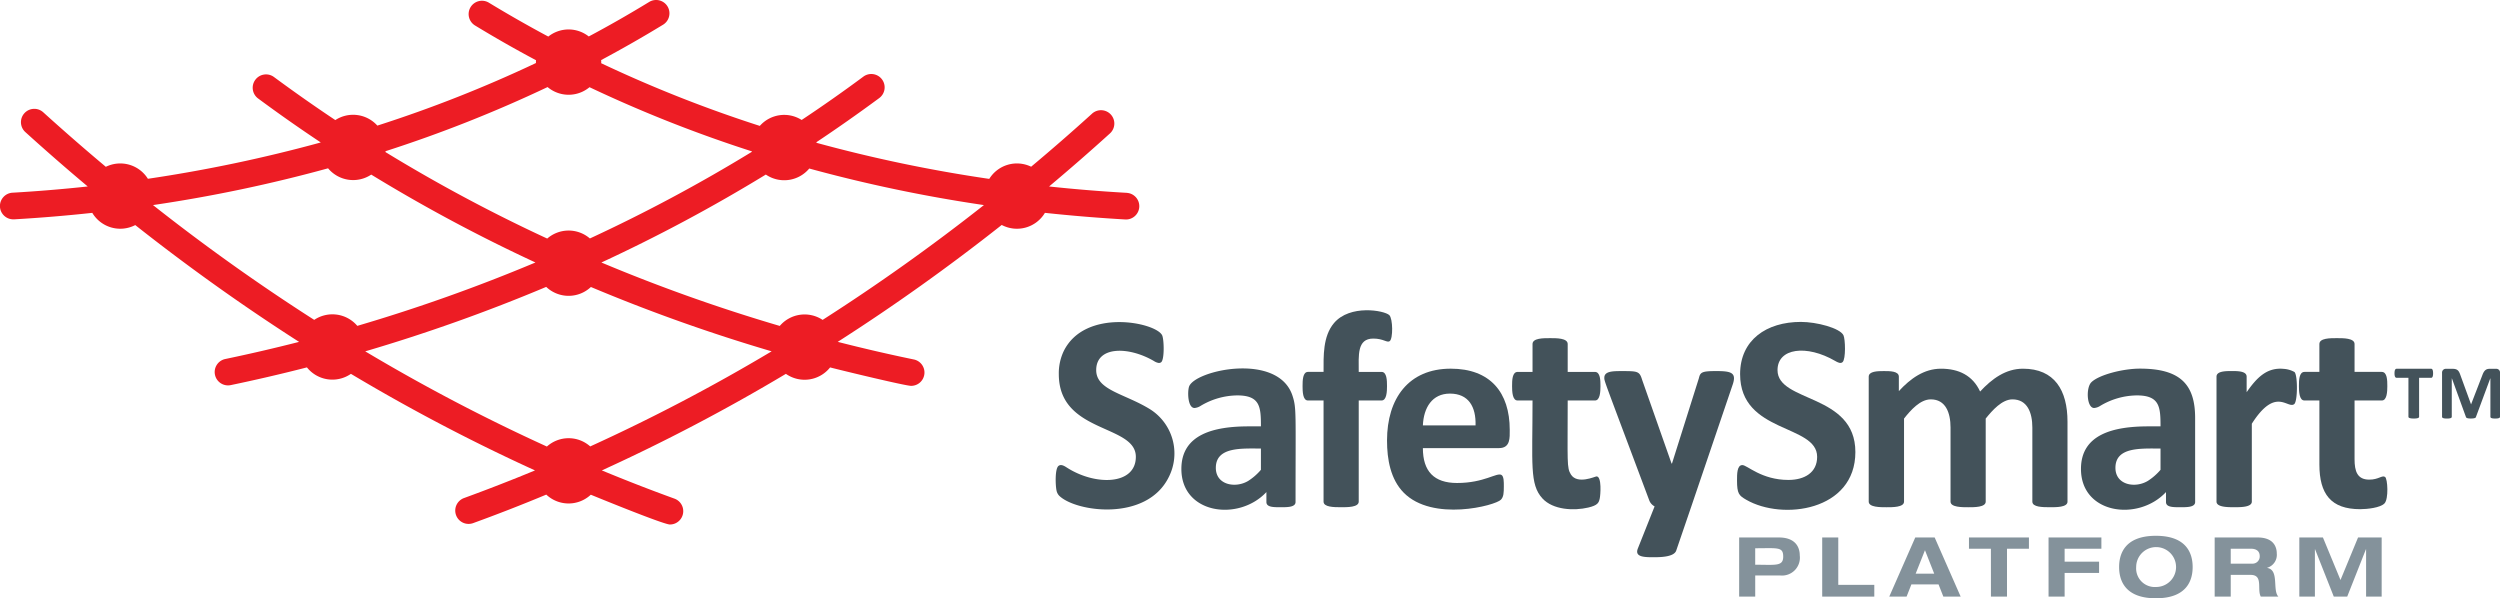
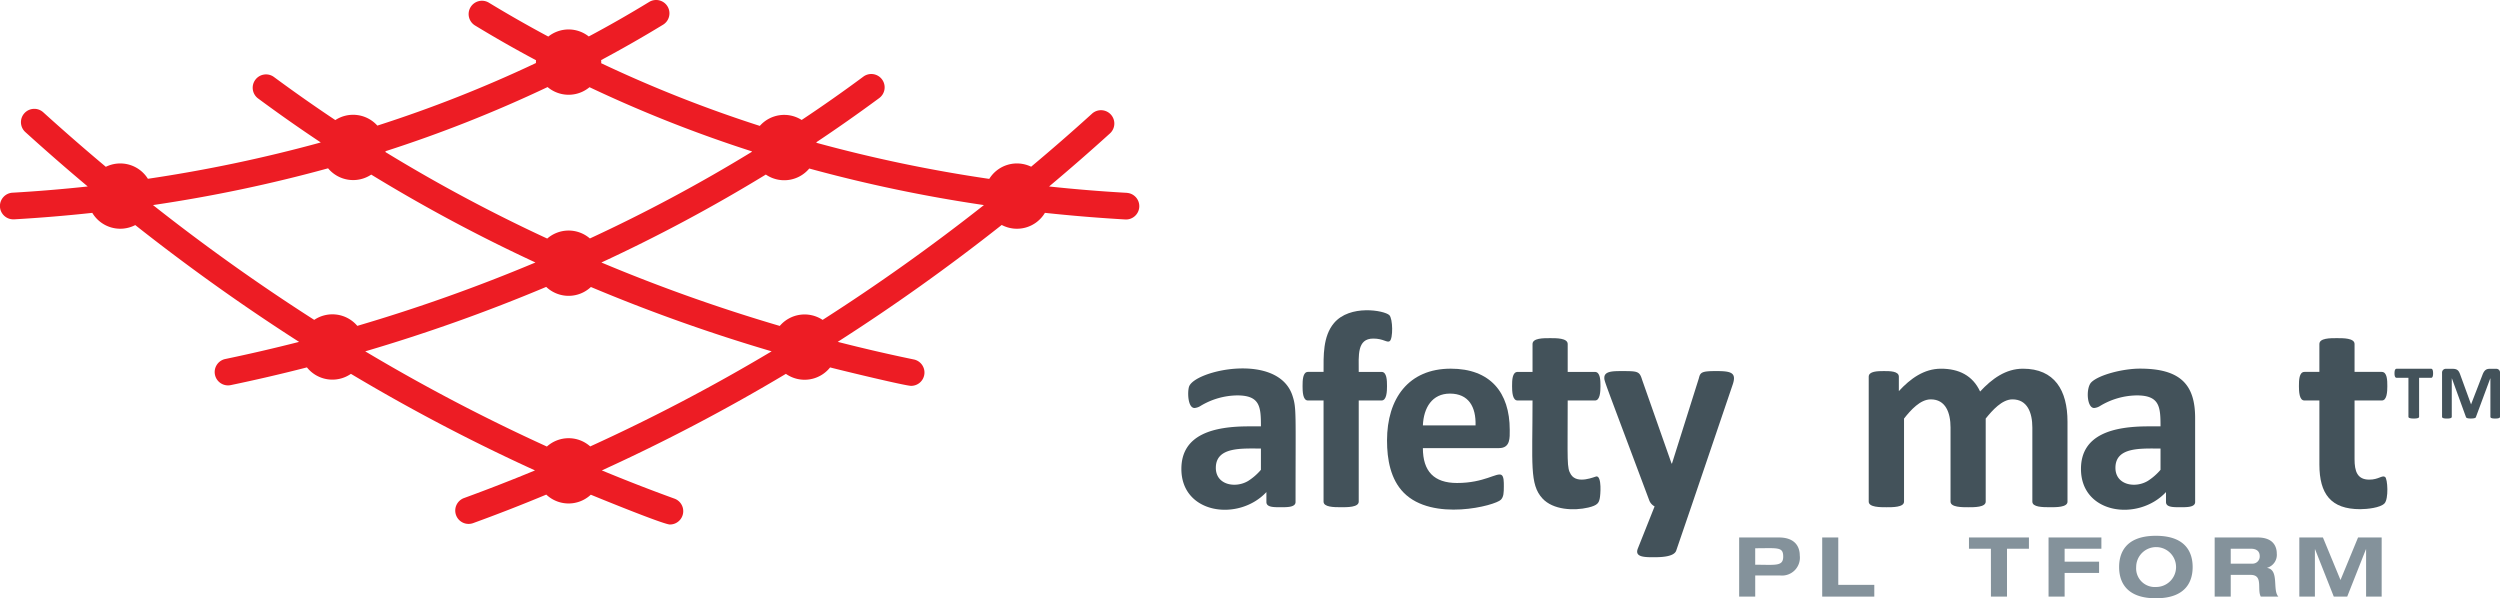
<svg xmlns="http://www.w3.org/2000/svg" id="ST-SafetySmart-Platform-LockupHorizontal-2Color-RGB" width="376.102" height="90" viewBox="0 0 376.102 90">
  <g id="Group_84299" data-name="Group 84299" transform="translate(261.637 80.606)">
    <g id="Group_84298" data-name="Group 84298">
      <path id="Path_44807" data-name="Path 44807" d="M1033.11,349.72h5.981c2.529,0,3.14,1.507,3.14,2.7a2.691,2.691,0,0,1-2.952,3.016h-3.749v3.177h-2.417v-8.9Zm2.417,4.1c3.048,0,4.213.283,4.213-1.221s-.818-1.258-4.213-1.258Z" transform="translate(-1033.11 -349.468)" fill="#84929b" />
      <path id="Path_44808" data-name="Path 44808" d="M1080.31,349.72h2.417v7.128h5.42v1.769h-7.837Z" transform="translate(-1067.813 -349.468)" fill="#84929b" />
-       <path id="Path_44809" data-name="Path 44809" d="M1125.826,356.784h-4.088l-.723,1.832h-2.605l3.913-8.9h2.915l3.913,8.9h-2.605Zm-2.044-5.147-1.4,3.527h2.791Z" transform="translate(-1095.825 -349.468)" fill="#84929b" />
      <path id="Path_44810" data-name="Path 44810" d="M1166.992,351.415h-3.3V349.72h9.021v1.695h-3.3v7.2h-2.417Z" transform="translate(-1129.116 -349.468)" fill="#84929b" />
      <path id="Path_44811" data-name="Path 44811" d="M1208.91,349.72h7.949v1.695h-5.531v1.943h5.184v1.695h-5.184v3.564h-2.417Z" transform="translate(-1162.362 -349.468)" fill="#84929b" />
      <path id="Path_44812" data-name="Path 44812" d="M1254.541,348.77c4.785,0,5.531,2.841,5.531,4.7s-.747,4.7-5.531,4.7-5.531-2.841-5.531-4.7S1249.757,348.77,1254.541,348.77Zm0,7.7a3,3,0,1,0-2.965-3A2.8,2.8,0,0,0,1254.541,356.472Z" transform="translate(-1191.845 -348.77)" fill="#84929b" />
      <path id="Path_44813" data-name="Path 44813" d="M1303.3,349.72h6.466c2.468,0,2.878,1.507,2.878,2.417a2.027,2.027,0,0,1-1.446,2.142v.024c1.845.283.763,3.339,1.681,4.311h-2.642c-.6-1.1.413-3.265-1.52-3.265h-3v3.265H1303.3V349.72Zm2.417,3.937h3.2a1.08,1.08,0,0,0,1.16-1.133c0-.884-.7-1.109-1.284-1.109h-3.077Z" transform="translate(-1231.76 -349.468)" fill="#84929b" />
      <path id="Path_44814" data-name="Path 44814" d="M1360.236,349.72h3.551v8.9h-2.343v-7.128h-.024l-2.817,7.128h-2.018l-2.817-7.128h-.024v7.128H1351.4v-8.9h3.551l2.643,6.4Z" transform="translate(-1267.125 -349.468)" fill="#84929b" />
    </g>
  </g>
  <g id="Group_84301" data-name="Group 84301" transform="translate(158.816 46.677)">
    <path id="Path_44815" data-name="Path 44815" d="M1411.284,254.569c0,.249-.037.659-.283.659h-1.822v5.87c0,.246-.548.259-.789.259s-.815-.013-.815-.259v-5.87h-1.785c-.267,0-.31-.392-.31-.659s.032-.7.31-.7H1411C1411.257,253.87,1411.284,254.312,1411.284,254.569Zm10.067,6.529c0,.249-.477.259-.723.259s-.723-.008-.723-.259v-5.767h-.026l-2.158,5.817c-.05.2-.572.206-.776.206s-.641-.013-.712-.206l-2.113-5.817h-.026V261.1c0,.241-.469.259-.712.259s-.749-.008-.749-.259v-6.619a.564.564,0,0,1,.583-.606h.982c.725,0,.95.254,1.178.906l1.62,4.448,1.718-4.448c.273-.733.609-.906,1.1-.906h.956a.557.557,0,0,1,.583.606Z" transform="translate(-1204.064 -245.069)" fill="#43525a" />
    <g id="Group_84300" data-name="Group 84300">
-       <path id="Path_44816" data-name="Path 44816" d="M661.79,250.662c-3.342,6.768-14.038,5.248-16.5,2.783a1.571,1.571,0,0,1-.389-.789c-.148-.659-.27-3.257.315-3.688.363-.265.813-.019,1.2.233,4.345,2.815,10.422,2.664,10.422-1.591,0-4.946-11.589-3.466-11.589-12.434a7.75,7.75,0,0,1,.728-3.445c3.2-6.54,13.832-4.361,14.814-2.412.289.58.376,3.58-.127,4.046a.523.523,0,0,1-.368.127,1.781,1.781,0,0,1-.739-.294c-3.847-2.243-8.682-2.245-8.682,1.369,0,3.01,4.215,3.516,8.007,5.828A7.857,7.857,0,0,1,661.79,250.662Z" transform="translate(-644.777 -225.563)" fill="#43525a" />
      <path id="Path_44817" data-name="Path 44817" d="M733.376,273.792c0,.808-1.324.778-2.214.778-1.038,0-2.171.029-2.171-.778v-1.5c-4.162,4.464-12.791,3.32-12.791-3.477,0-5.245,4.935-6.408,10.136-6.408h1.832c0-2.926-.119-4.657-3.561-4.657a10.908,10.908,0,0,0-5.552,1.6,1.966,1.966,0,0,1-.874.294c-1,0-1.08-2.311-.842-3.161.691-2.489,13.392-5.327,15.574,1.305C733.53,259.682,733.376,260.228,733.376,273.792Zm-5.206-8.049c-2.9,0-6.786-.281-6.786,2.907,0,2.59,2.979,3.111,4.877,1.959a8.5,8.5,0,0,0,1.906-1.665v-3.2Z" transform="translate(-697.289 -244.942)" fill="#43525a" />
      <path id="Path_44818" data-name="Path 44818" d="M798.166,225.276c-.4.281-.932-.389-2.465-.389-2.476,0-2.192,2.544-2.192,5.015h3.434c.8,0,.821,1.3.821,2.15,0,.773-.045,2.15-.821,2.15h-3.434v15.214c0,.871-1.771.842-2.656.842-1.1,0-2.635-.013-2.635-.842V234.2H785.86c-.771,0-.8-1.377-.8-2.15,0-.892.026-2.15.821-2.15h2.338c0-2.346-.124-5.341,1.57-7.345,2.391-2.828,7.554-1.906,8.314-1.2C798.659,221.877,798.685,224.914,798.166,225.276Z" transform="translate(-747.917 -220.629)" fill="#43525a" />
      <path id="Path_44819" data-name="Path 44819" d="M849.887,265.769H838.443c0,3.479,1.663,5.248,5.142,5.248,4.1,0,5.971-1.623,6.68-1.213.371.217.357,1.086.357,1.676,0,1.019-.024,1.6-.432,2.044-.837.9-10.294,3.36-14.634-1.054-1.981-2.012-2.507-5.012-2.507-7.84,0-6.336,3.252-10.811,9.588-10.811,5.928,0,8.873,3.559,8.873,9.209C851.508,264.178,851.64,265.769,849.887,265.769Zm-3.519-3.416c.079-2.807-1.051-4.785-3.858-4.785-2.672,0-3.953,2.116-4.067,4.785Z" transform="translate(-783.2 -245.032)" fill="#43525a" />
      <path id="Path_44820" data-name="Path 44820" d="M917.273,260.631c-.14.6-.291.99-1.729,1.327-2.126.5-5.29.379-6.9-1.39-1.93-2.116-1.475-5.145-1.475-14.719h-2.256c-.776,0-.821-1.369-.821-2.15,0-.876.016-2.15.842-2.15h2.235v-4.194c0-.9,1.652-.884,2.634-.884.921,0,2.656-.024,2.656.884v4.194h4.088c.831,0,.842,1.284.842,2.15,0,.781-.048,2.15-.821,2.15H912.46c0,9.294-.161,10.114.485,11.136.974,1.544,3.654.283,3.858.283C917.612,257.268,917.395,260.117,917.273,260.631Z" transform="translate(-835.43 -232.276)" fill="#43525a" />
      <path id="Path_44821" data-name="Path 44821" d="M969.6,275.529l-2.277,6.659c-.352.982-2.455.99-3.5.99-1.509,0-2.772-.093-2.256-1.348l2.507-6.3a1.709,1.709,0,0,1-.821-.948c-6.868-18.349-6.744-17.841-6.744-18.407,0-1,1.3-1,2.7-1,2.359,0,2.6.042,2.992,1.327l4.424,12.58h.064l4.046-12.834c.209-.9.442-1.075,2.613-1.075,2.206,0,3.056.222,2.507,1.938Z" transform="translate(-873.97 -246.025)" fill="#43525a" />
-       <path id="Path_44822" data-name="Path 44822" d="M1049.7,246.825c0,8.859-10.964,10.324-16.405,7.186-1.107-.638-1.4-.916-1.4-2.907,0-.911-.016-2.317.8-2.317.731,0,2.873,2.235,6.932,2.235,2.417,0,4.321-1.1,4.321-3.477,0-4.962-11.589-3.463-11.589-12.434,0-5.163,3.982-7.861,9.145-7.861,2.372,0,5.849.916,6.4,2,.286.577.376,3.58-.127,4.046-.3.278-.752.04-1.107-.169-4.3-2.5-8.682-1.949-8.682,1.369C1037.977,239.411,1049.7,237.971,1049.7,246.825Z" transform="translate(-929.392 -225.497)" fill="#43525a" />
      <path id="Path_44823" data-name="Path 44823" d="M1136.654,273.826c0,.876-1.758.842-2.635.842-1.112,0-2.656-.008-2.656-.842V262.679c0-2.237-.755-4.236-2.992-4.236-1.568,0-3.021,1.642-4.025,2.886v12.5c0,.863-1.755.842-2.635.842-.9,0-2.656.013-2.656-.842V262.679c0-2.237-.741-4.236-2.971-4.236-1.6,0-3.029,1.628-4.025,2.886v12.5c0,.861-1.74.842-2.656.842-.9,0-2.656.013-2.656-.842v-18.8c0-.823,1.348-.842,2.277-.842.887,0,2.256-.005,2.256.842V257.2c1.737-1.877,3.776-3.371,6.344-3.371,2.65,0,4.758,1,5.88,3.434,1.787-1.92,3.85-3.434,6.447-3.434,4.753,0,6.7,3.249,6.7,7.964v12.031Z" transform="translate(-984.431 -245.039)" fill="#43525a" />
      <path id="Path_44824" data-name="Path 44824" d="M1244.5,273.875c0,.81-1.321.778-2.214.778-1.038,0-2.171.029-2.171-.778v-1.5c-4.162,4.464-12.791,3.32-12.791-3.477,0-5.245,4.935-6.408,10.136-6.408h1.832c0-2.91-.114-4.657-3.561-4.657a10.908,10.908,0,0,0-5.552,1.6,1.966,1.966,0,0,1-.874.294c-1.115,0-1.25-3.01-.442-3.847,1.078-1.115,4.71-2.076,7.334-2.076,6.13,0,8.3,2.441,8.3,7.419Zm-5.205-8.049c-3.016,0-6.786-.252-6.786,2.907,0,2.589,2.979,3.111,4.877,1.959a8.5,8.5,0,0,0,1.906-1.665v-3.2Z" transform="translate(-1073.077 -245.025)" fill="#43525a" />
-       <path id="Path_44825" data-name="Path 44825" d="M1316.037,259.165c-1,.773-2.767-2.722-6.376,2.95v11.716c0,.861-1.74.842-2.656.842-.9,0-2.656.013-2.656-.842v-18.8c0-.826,1.353-.842,2.277-.842.887,0,2.256-.005,2.256.842v2.338c1.493-2.137,3.016-3.768,5.584-3.508a3.827,3.827,0,0,1,1.613.474C1316.577,254.794,1316.572,258.752,1316.037,259.165Z" transform="translate(-1129.711 -245.045)" fill="#43525a" />
      <path id="Path_44826" data-name="Path 44826" d="M1364.056,261.327c-.638.675-2.666.874-3.667.874-4.382,0-6.132-2.269-6.132-6.723v-9.63H1352c-.776,0-.821-1.369-.821-2.15,0-.876.016-2.15.842-2.15h2.235v-4.194c0-.9,1.652-.884,2.635-.884.951,0,2.656-.011,2.656.884v4.194h4.088c.831,0,.842,1.284.842,2.15,0,.781-.048,2.15-.821,2.15h-4.109v8.83c0,1.816.405,3.077,2.214,3.077,1.414,0,1.914-.7,2.37-.41C1364.535,257.6,1364.692,260.657,1364.056,261.327Z" transform="translate(-1164.142 -232.276)" fill="#43525a" />
    </g>
  </g>
  <path id="Path_44827" data-name="Path 44827" d="M214.551,73.354q-5.922-.334-11.759-.961,4.627-3.88,9.129-7.957a2.006,2.006,0,1,0-2.693-2.973q-4.5,4.079-9.137,7.957a4.894,4.894,0,0,0-6.3,1.832,217.543,217.543,0,0,1-25.99-5.428c-.005-.032-.008-.061-.013-.093q4.714-3.142,9.413-6.609a2.007,2.007,0,1,0-2.388-3.225q-4.607,3.412-9.246,6.492a4.89,4.89,0,0,0-6.294.892,195.8,195.8,0,0,1-23.864-9.431,2.3,2.3,0,0,0-.008-.471q4.75-2.538,9.317-5.322a2.005,2.005,0,1,0-2.089-3.424Q138.1,47.4,133.54,49.826a4.891,4.891,0,0,0-6.087.016q-4.536-2.423-8.9-5.073a2.006,2.006,0,1,0-2.086,3.426q4.476,2.725,9.14,5.208a1.934,1.934,0,0,0-.008.418,195.465,195.465,0,0,1-23.864,9.415,4.9,4.9,0,0,0-6.323-.831Q90.77,59.312,86.145,55.9a2.007,2.007,0,0,0-2.388,3.225q4.718,3.491,9.468,6.646a220.255,220.255,0,0,1-26.009,5.465,4.9,4.9,0,0,0-6.328-1.8q-4.774-4-9.413-8.2a2.006,2.006,0,1,0-2.7,2.971Q53.4,68.4,58.164,72.393c-3.99.429-7.774.733-11.309.937a2.006,2.006,0,0,0,.117,4.009c.04,0,.079,0,.119,0Q53,76.995,58.85,76.362A4.9,4.9,0,0,0,65.313,78.2Q77.3,87.665,89.961,95.773c-3.916,1-7.631,1.853-11.1,2.576a2.005,2.005,0,0,0,.818,3.927c3.582-.747,7.416-1.626,11.462-2.666a4.9,4.9,0,0,0,6.617.972,281.946,281.946,0,0,0,27.693,14.528q-5.318,2.2-10.663,4.152a2.006,2.006,0,1,0,1.372,3.77q5.509-2,10.988-4.284a4.892,4.892,0,0,0,6.7.016c.861.357,10.943,4.483,11.9,4.483a2.006,2.006,0,0,0,.683-3.892q-5.477-1.986-10.925-4.247a282.457,282.457,0,0,0,27.69-14.526,4.9,4.9,0,0,0,6.651-.966c2.176.559,11.346,2.772,12.19,2.772a2.005,2.005,0,0,0,.405-3.969c-3.574-.739-7.406-1.615-11.449-2.65q12.654-8.094,24.672-17.586a4.9,4.9,0,0,0,6.5-1.822q6.033.647,12.156,1a2.005,2.005,0,0,0,.233-4Zm-45.83,19.112a4.9,4.9,0,0,0-6.445.908,254.829,254.829,0,0,1-26.835-9.543A243.96,243.96,0,0,0,160.177,70.6a4.906,4.906,0,0,0,6.535-.908,221.32,221.32,0,0,0,26.276,5.5Q181.188,84.491,168.721,92.466ZM102.972,67.084a199.483,199.483,0,0,0,24.373-9.646,4.906,4.906,0,0,0,6.307.019,199.31,199.31,0,0,0,24.418,9.651c0,.024.008.045.011.069a239.855,239.855,0,0,1-24.37,13.038,4.9,4.9,0,0,0-6.421.016,239.589,239.589,0,0,1-24.336-13.014C102.959,67.172,102.966,67.129,102.972,67.084Zm-8.65,2.576a4.906,4.906,0,0,0,6.492.948,243.879,243.879,0,0,0,24.706,13.22,254.889,254.889,0,0,1-26.8,9.535,4.907,4.907,0,0,0-6.482-.9Q79.8,84.513,67.982,75.192A220.059,220.059,0,0,0,94.322,69.66ZM133.76,111.5a4.889,4.889,0,0,0-6.519.019,278.371,278.371,0,0,1-27.33-14.322A258.611,258.611,0,0,0,127.138,87.5a4.893,4.893,0,0,0,6.723.016,258.988,258.988,0,0,0,27.19,9.678A277.553,277.553,0,0,1,133.76,111.5Z" transform="translate(-44.966 -44.34)" fill="#ed1c24" />
</svg>